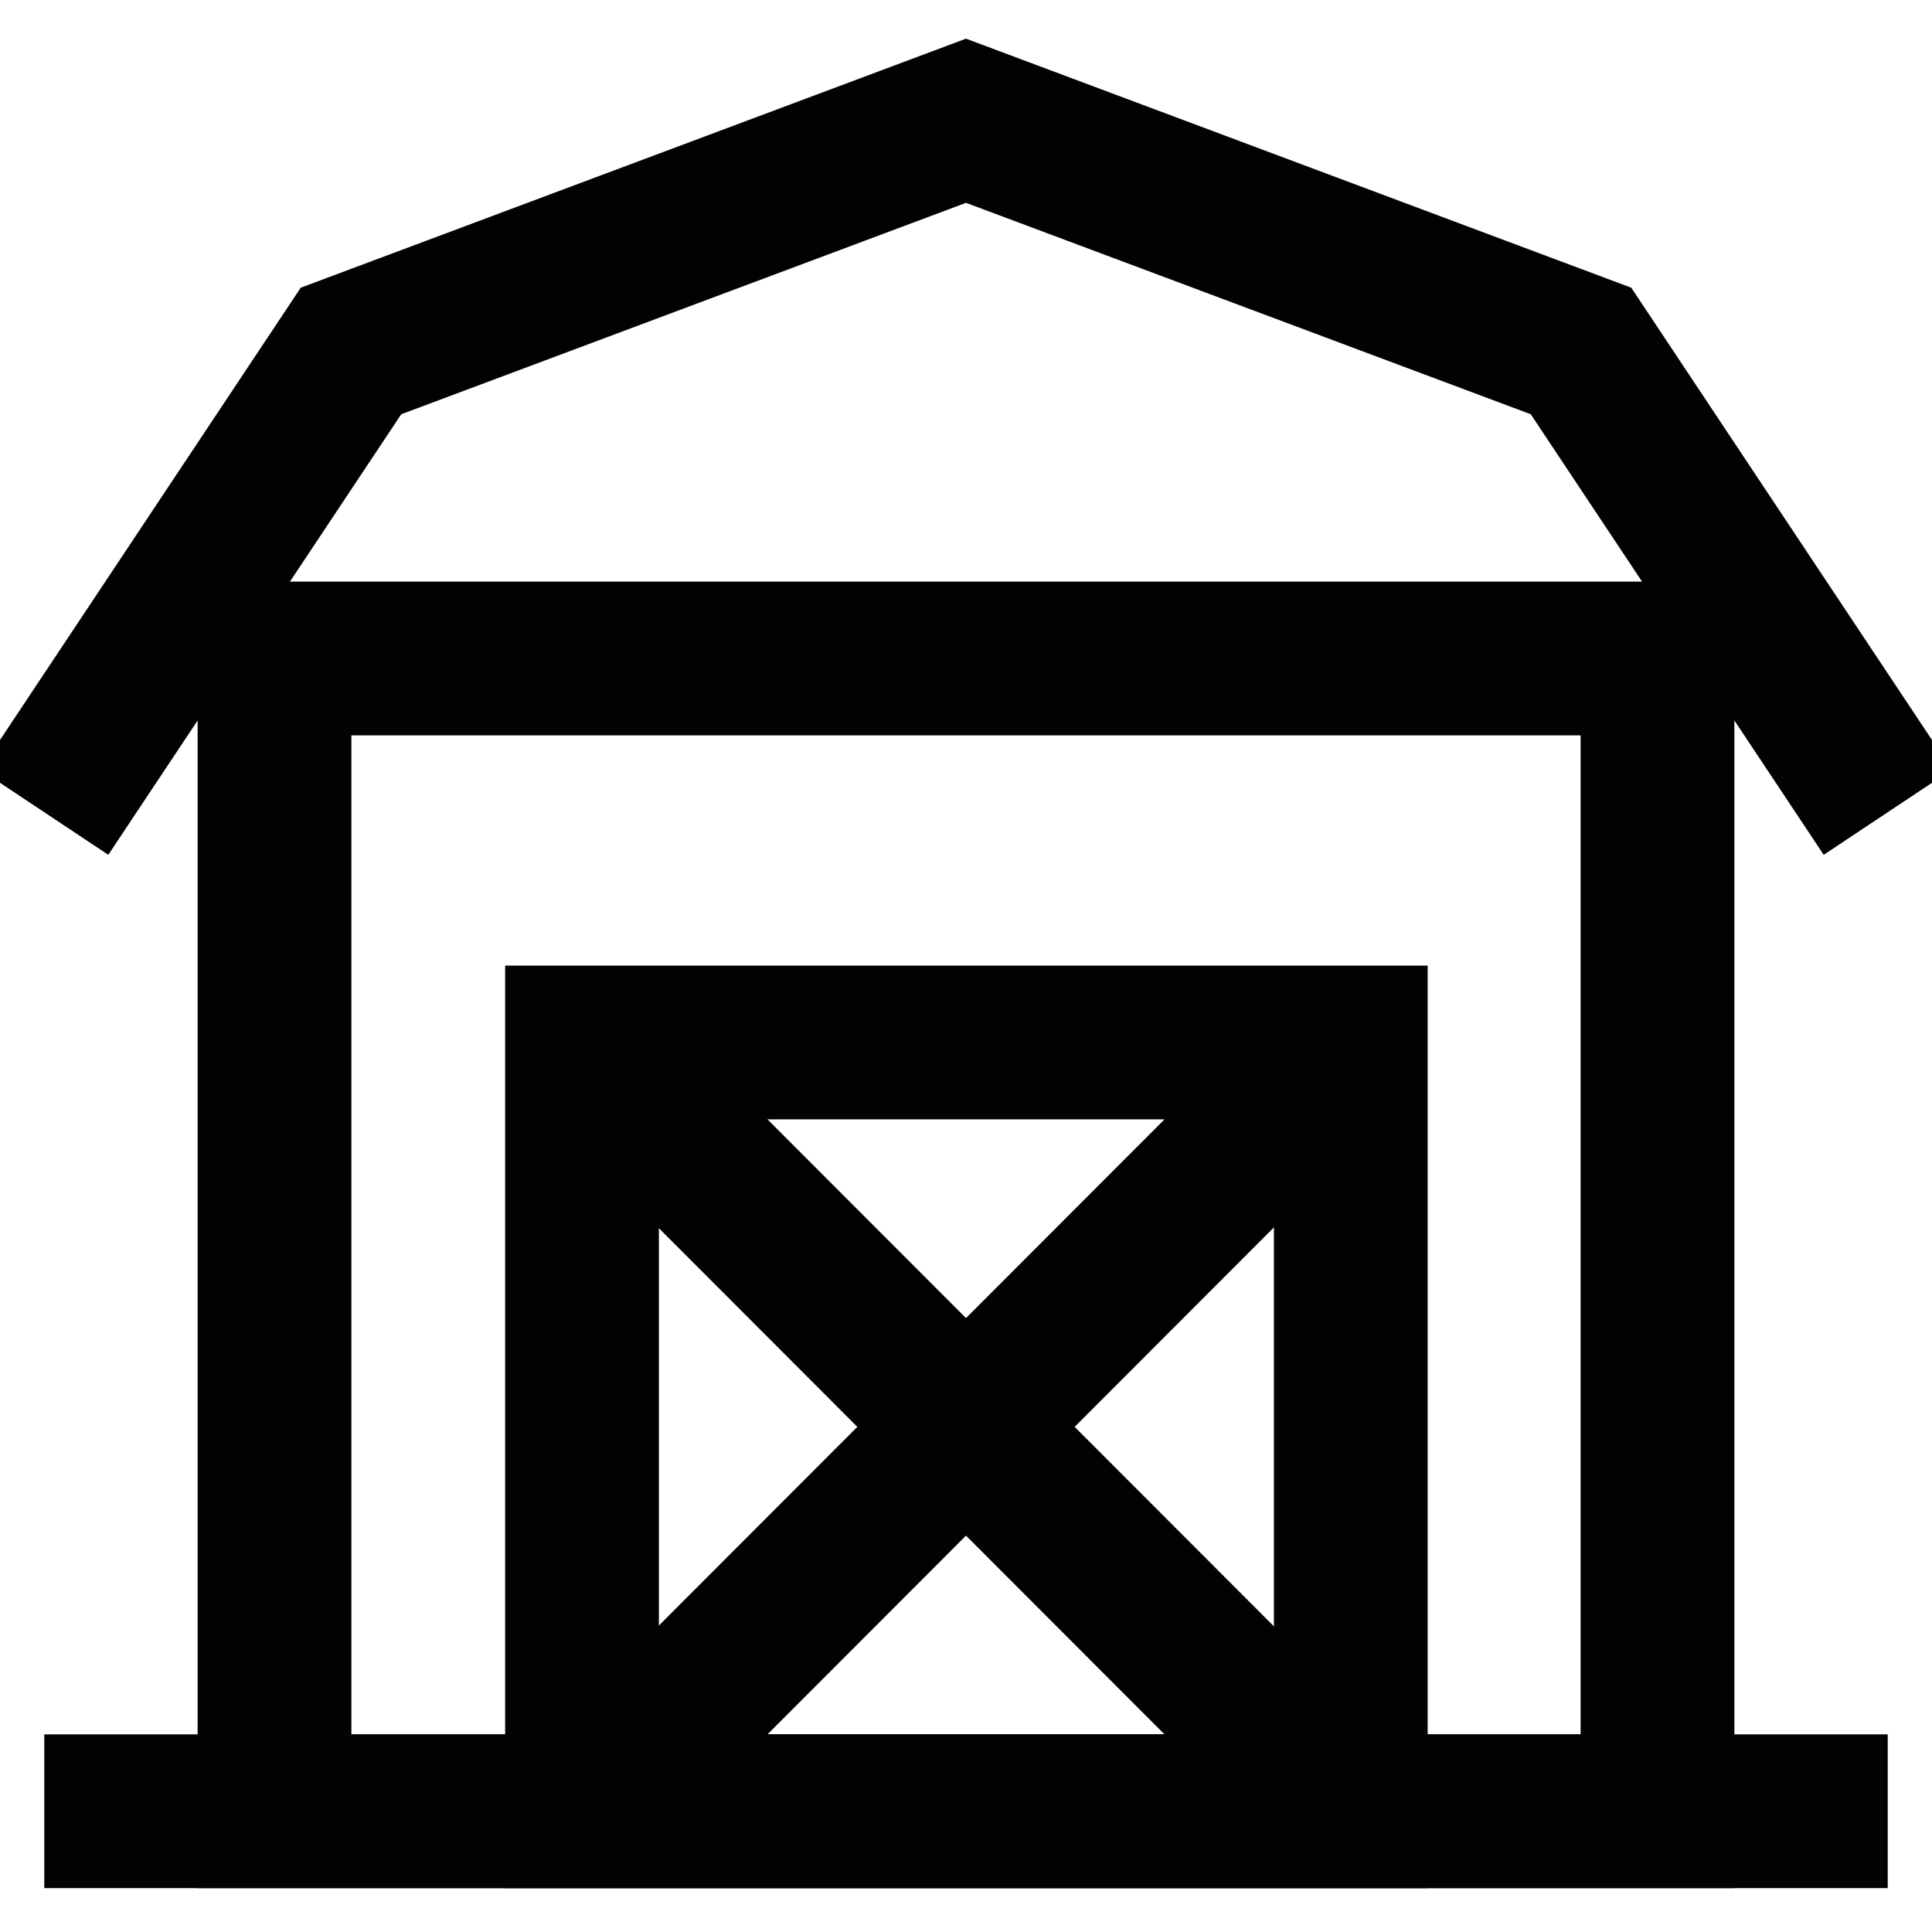
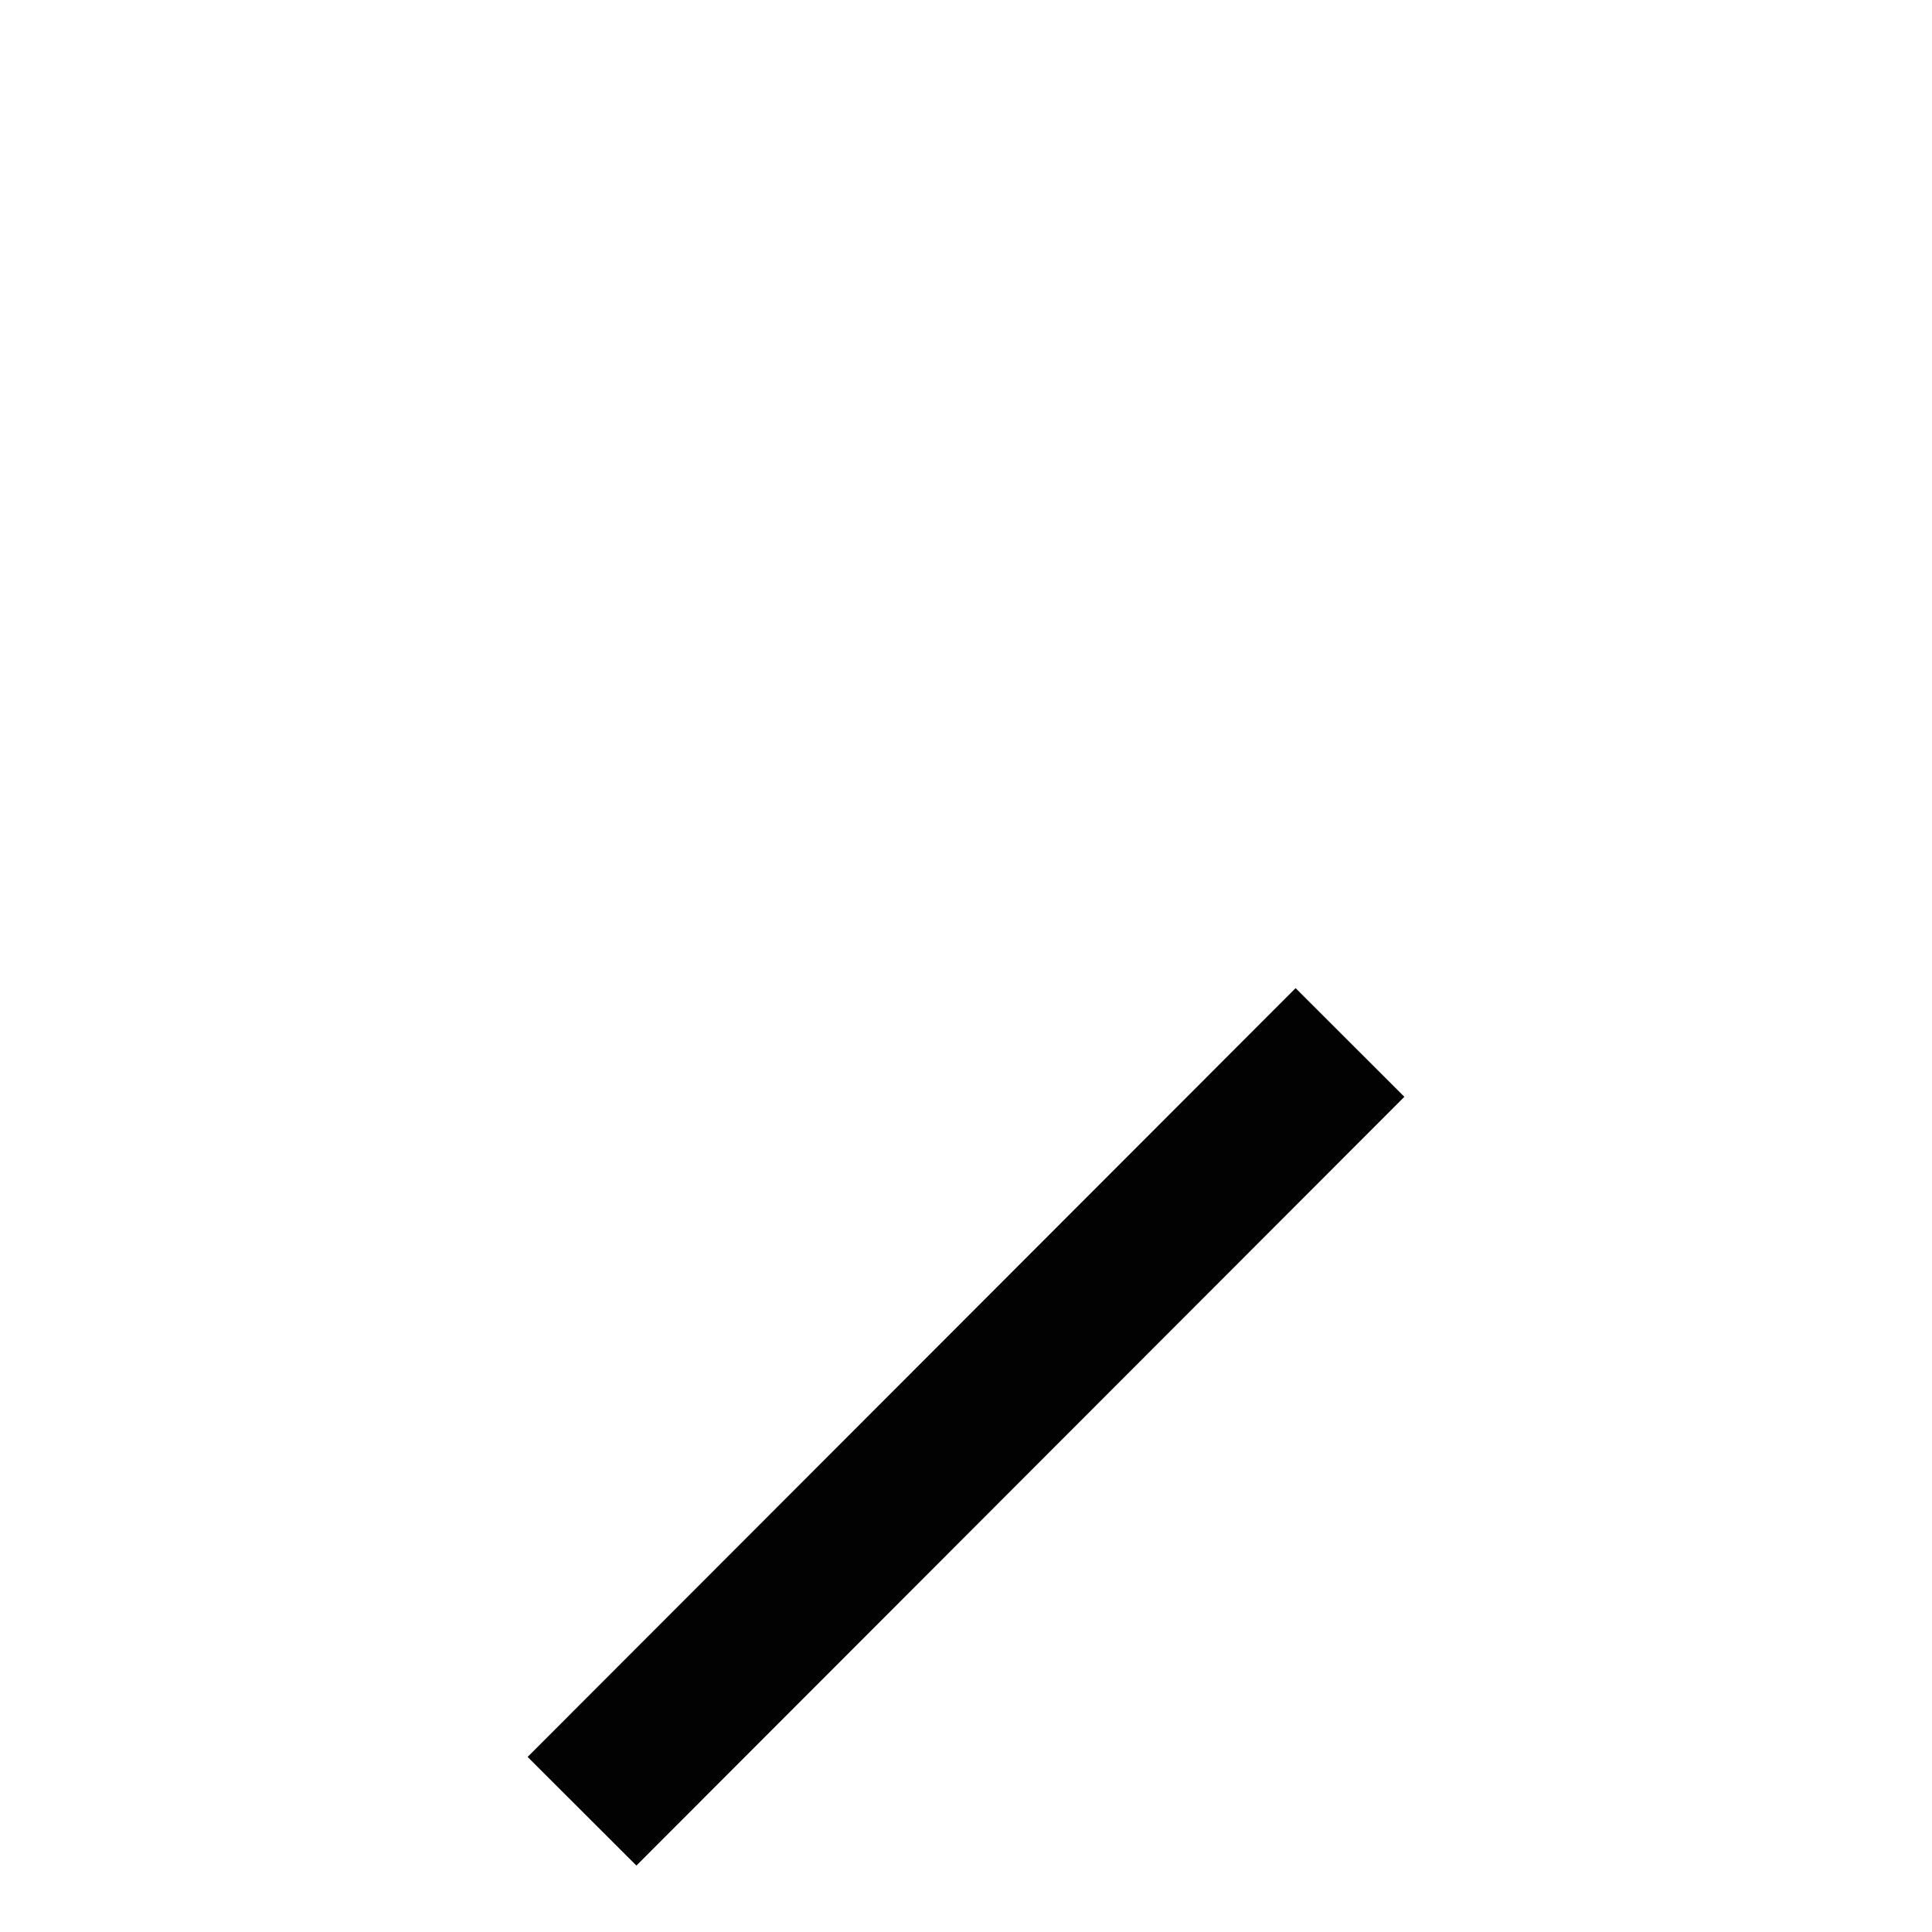
<svg xmlns="http://www.w3.org/2000/svg" width="256px" height="256px" viewBox="0 0 24 24" id="Layer_1" data-name="Layer 1" fill="#000000">
  <g id="SVGRepo_bgCarrier" stroke-width="0" />
  <g id="SVGRepo_tracerCarrier" stroke-linecap="round" stroke-linejoin="round" />
  <g id="SVGRepo_iconCarrier">
    <defs>
      <style>.cls-1{fill:none;stroke:#020202;stroke-miterlimit:10;stroke-width:1.91px;}</style>
    </defs>
-     <polyline class="cls-1" points="23.45 10.09 19.64 4.36 12 1.5 4.36 4.36 0.55 10.09" />
-     <rect class="cls-1" x="3.41" y="8.18" width="17.18" height="14.32" />
-     <rect class="cls-1" x="7.23" y="12.95" width="9.55" height="9.55" />
-     <line class="cls-1" x1="23.45" y1="22.5" x2="0.55" y2="22.5" />
    <line class="cls-1" x1="16.77" y1="12.95" x2="7.23" y2="22.5" />
-     <line class="cls-1" x1="7.23" y1="12.95" x2="16.77" y2="22.5" />
  </g>
</svg>